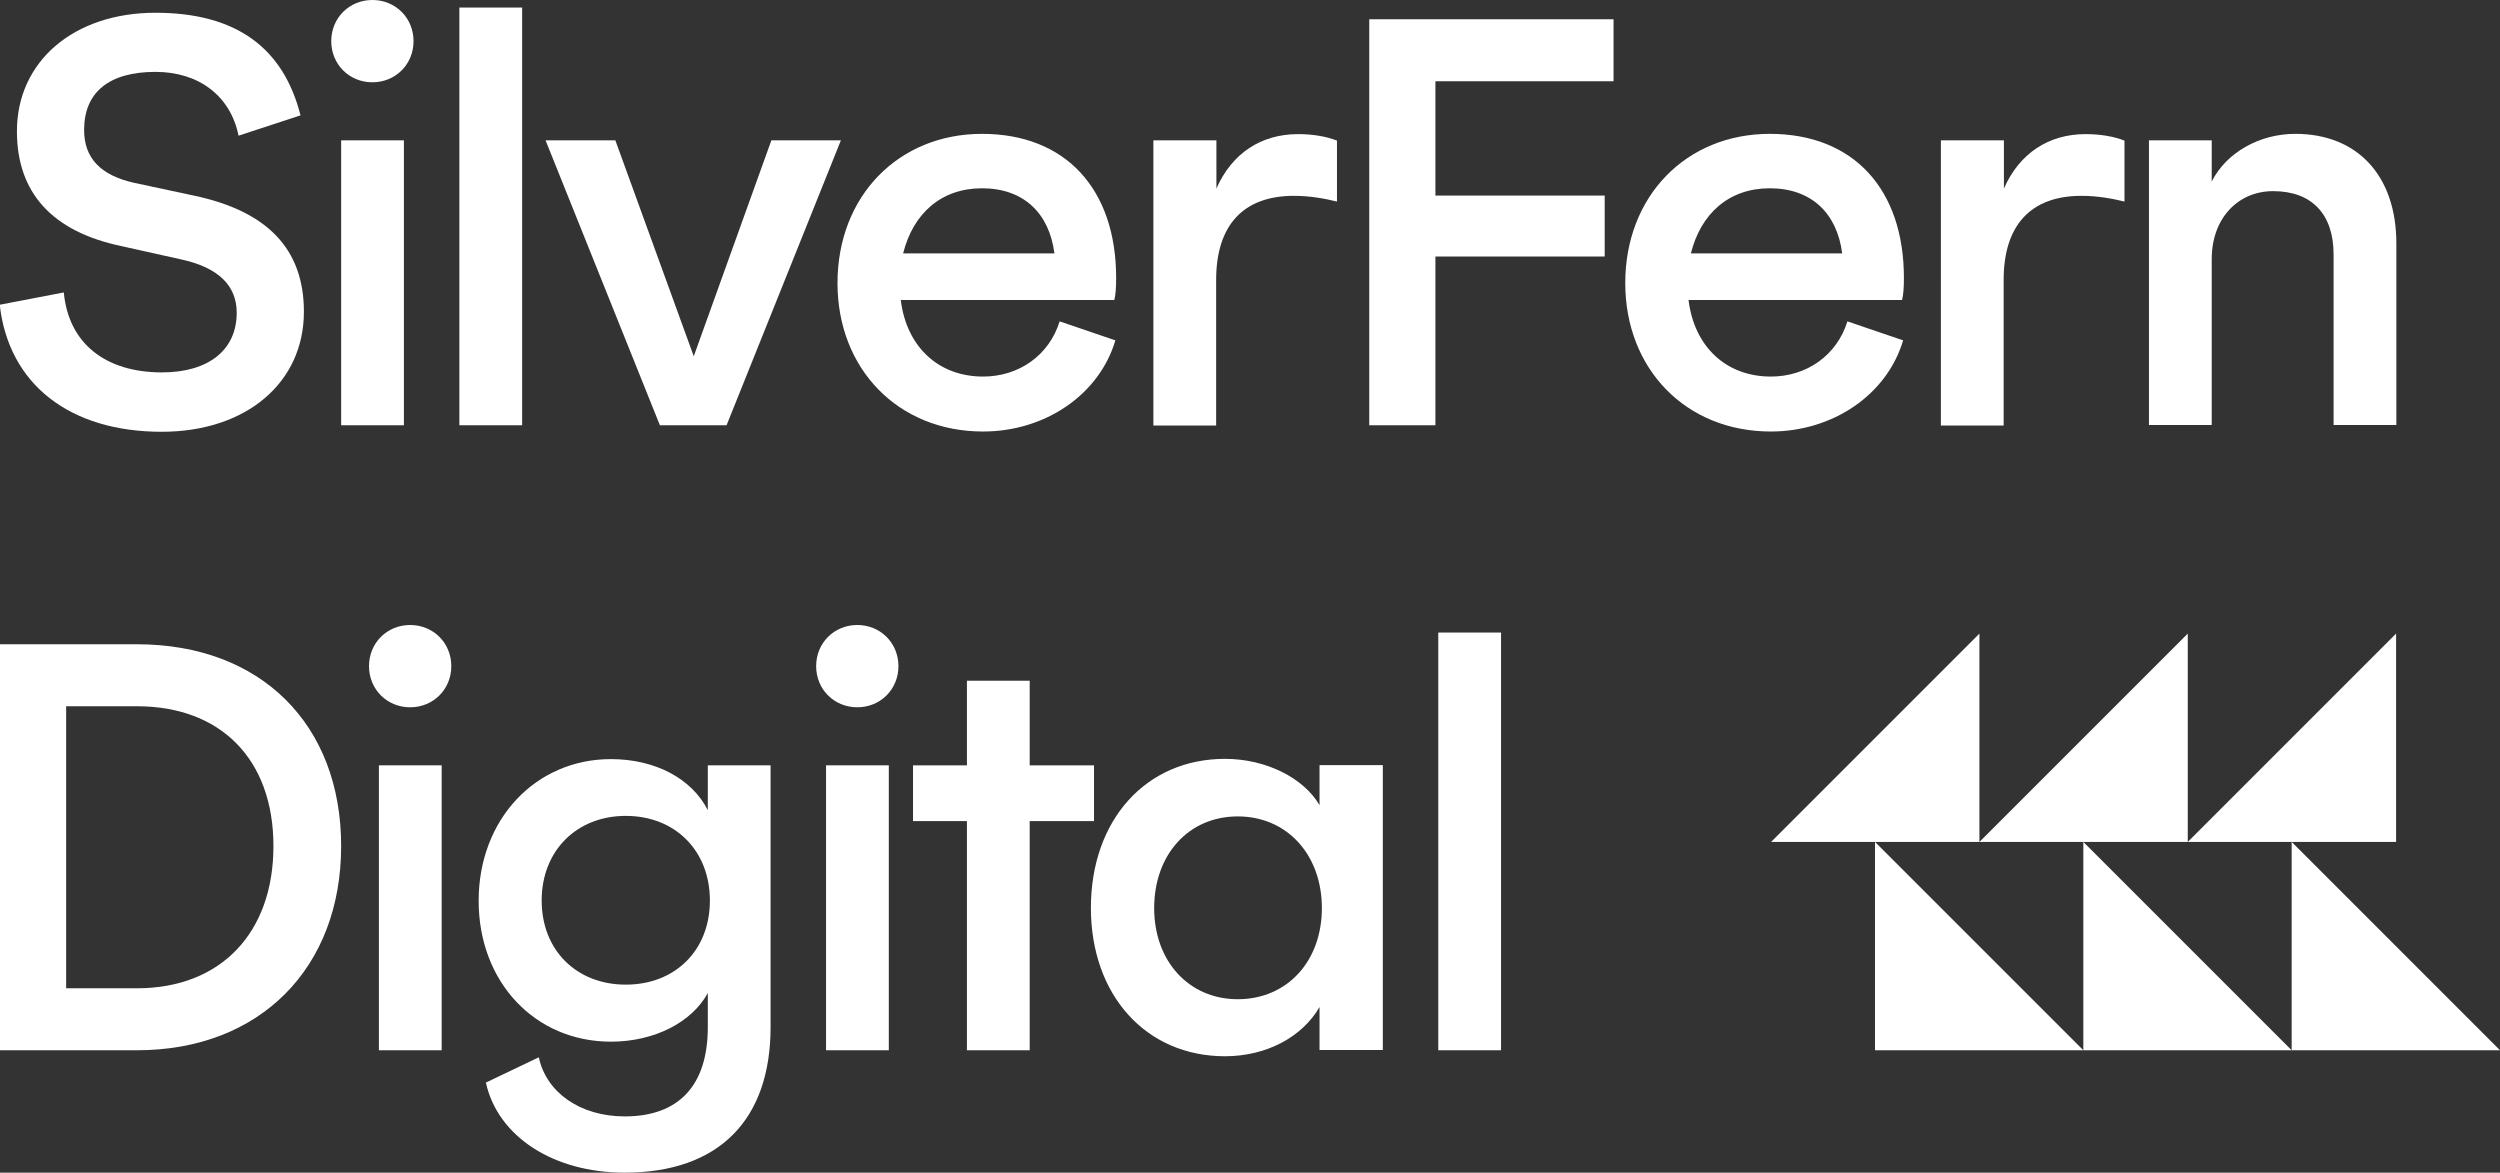
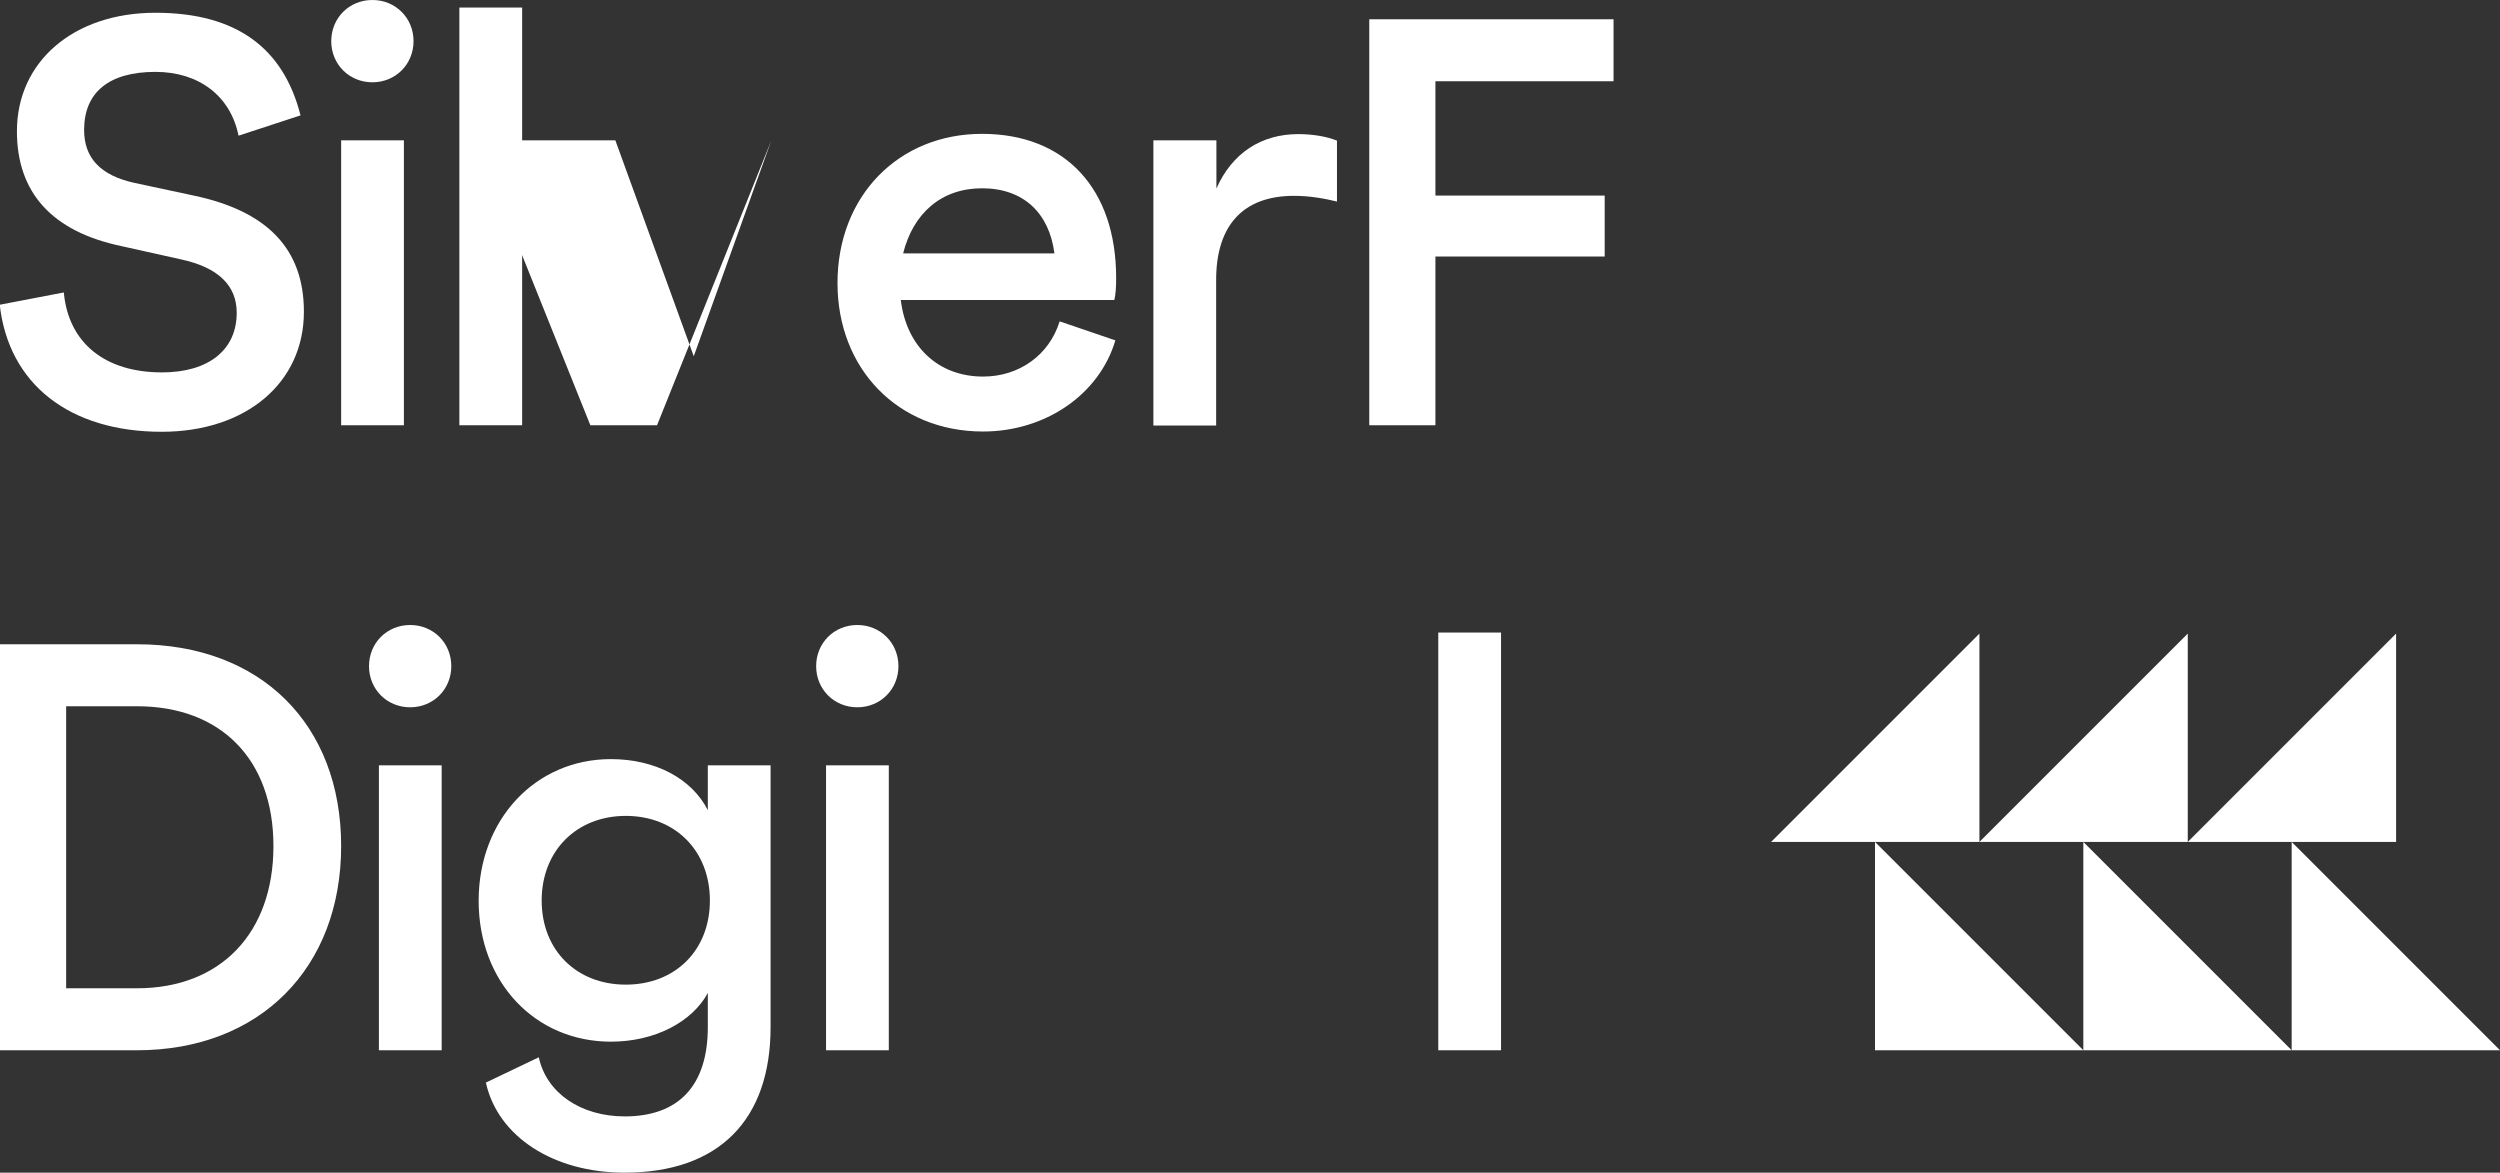
<svg xmlns="http://www.w3.org/2000/svg" data-name="Layer 2" id="Layer_2" viewBox="0 0 96 45.03">
  <rect x="0" y="0" width="96" height="45.03" fill="#333333" stroke="none" />
  <defs>
    <style>
      .cls-1 {
        fill: #fff;
      }
    </style>
  </defs>
  <g data-name="Layer 1" id="Layer_1-2">
    <g>
      <g>
        <polygon class="cls-1" points="88 32.33 96 40.33 88 40.33 88 32.33" />
        <polygon class="cls-1" points="72 32.33 80 40.33 72 40.33 72 32.33" />
        <polygon class="cls-1" points="80 32.33 88 40.33 80 40.33 80 32.33" />
      </g>
      <g>
        <polygon class="cls-1" points="84.01 24.33 76.01 32.33 84.01 32.33 84.01 24.33" />
        <polygon class="cls-1" points="76.01 24.33 68.01 32.33 76.01 32.33 76.01 24.33" />
        <polygon class="cls-1" points="92.01 24.33 84.01 32.33 92.01 32.33 92.01 24.33" />
      </g>
      <g>
        <path class="cls-1" d="m0,11.7l2.45-.47c.18,1.94,1.58,3.07,3.77,3.07,1.8,0,2.87-.87,2.87-2.29,0-1.05-.71-1.74-2.14-2.05l-2.29-.51C2,8.89.65,7.4.65,5.04.65,2.36,2.83.49,5.97.49s4.92,1.38,5.57,3.94l-2.38.78c-.31-1.54-1.54-2.45-3.19-2.45-1.78,0-2.74.78-2.74,2.23,0,1.07.62,1.74,1.92,2.03l2.29.49c2.85.6,4.23,2.07,4.23,4.46,0,2.74-2.23,4.61-5.46,4.61-3.54,0-5.88-1.83-6.22-4.88Z" />
        <path class="cls-1" d="m14.3,0c.89,0,1.58.69,1.58,1.58s-.69,1.58-1.58,1.58-1.58-.69-1.58-1.58.69-1.58,1.58-1.58Zm-1.2,5.39h2.41v10.94h-2.41V5.39Z" />
        <path class="cls-1" d="m17.64.29h2.41v16.04h-2.41V.29Z" />
-         <path class="cls-1" d="m20.96,5.39h2.67l3.01,8.29,2.98-8.29h2.67l-4.39,10.94h-2.56l-4.39-10.94Z" />
+         <path class="cls-1" d="m20.96,5.39h2.67l3.01,8.29,2.98-8.29l-4.39,10.94h-2.56l-4.39-10.94Z" />
        <path class="cls-1" d="m32.16,10.87c0-3.34,2.34-5.73,5.55-5.73s5.15,2.12,5.15,5.53c0,.38-.02.65-.07.85h-8.2c.22,1.8,1.45,2.94,3.16,2.94,1.38,0,2.54-.82,2.94-2.12l2.14.73c-.62,2.09-2.7,3.5-5.08,3.5-3.27,0-5.59-2.41-5.59-5.7Zm8.33-1.14c-.2-1.56-1.2-2.5-2.78-2.5s-2.65.98-3.03,2.5h5.81Z" />
        <path class="cls-1" d="m44.3,5.39h2.41v1.85c.6-1.36,1.72-2.09,3.14-2.09.56,0,1.09.09,1.49.25v2.34c-.45-.11-1.02-.22-1.65-.22-1.96,0-2.99,1.14-2.99,3.23v5.59h-2.41V5.39Z" />
        <path class="cls-1" d="m52.58.74h9.38v2.38h-6.84v4.39h6.5v2.34h-6.5v6.48h-2.54V.74Z" />
-         <path class="cls-1" d="m62.41,10.87c0-3.34,2.34-5.73,5.55-5.73s5.15,2.12,5.15,5.53c0,.38-.02.65-.07.85h-8.2c.22,1.8,1.45,2.94,3.16,2.94,1.38,0,2.54-.82,2.94-2.12l2.14.73c-.62,2.09-2.7,3.5-5.08,3.5-3.27,0-5.59-2.41-5.59-5.7Zm8.33-1.14c-.2-1.56-1.2-2.5-2.78-2.5s-2.65.98-3.03,2.5h5.81Z" />
-         <path class="cls-1" d="m74.54,5.39h2.41v1.85c.6-1.36,1.72-2.09,3.14-2.09.56,0,1.09.09,1.49.25v2.34c-.45-.11-1.02-.22-1.65-.22-1.96,0-2.99,1.14-2.99,3.23v5.59h-2.41V5.39Z" />
-         <path class="cls-1" d="m82.52,5.39h2.41v1.58c.56-1.11,1.83-1.83,3.21-1.83,2.38,0,3.88,1.6,3.88,4.21v6.97h-2.41v-6.55c0-1.56-.85-2.43-2.32-2.43-1.36,0-2.36,1.05-2.36,2.61v6.37h-2.41V5.39Z" />
      </g>
      <g>
        <path class="cls-1" d="m0,24.74h5.26c4.75,0,7.84,3.07,7.84,7.75s-3.12,7.84-7.84,7.84H0v-15.59Zm5.26,13.21c3.21,0,5.24-2.12,5.24-5.46s-2.03-5.37-5.24-5.37h-2.72v10.83h2.72Z" />
        <path class="cls-1" d="m15.75,24c.89,0,1.58.69,1.58,1.58s-.69,1.58-1.58,1.58-1.58-.69-1.58-1.58.69-1.58,1.58-1.58Zm-1.2,5.39h2.41v10.94h-2.41v-10.94Z" />
        <path class="cls-1" d="m18.64,41.58l2.05-.98c.29,1.36,1.6,2.27,3.3,2.27,2.07,0,3.19-1.18,3.19-3.43v-1.31c-.6,1.11-2.03,1.87-3.72,1.87-2.92,0-5.08-2.29-5.08-5.41s2.18-5.44,5.08-5.44c1.69,0,3.1.74,3.72,1.96v-1.72h2.41v10.05c0,3.56-1.98,5.59-5.61,5.59-2.72,0-4.86-1.38-5.32-3.45Zm5.39-3.77c1.89,0,3.23-1.31,3.23-3.23s-1.34-3.25-3.23-3.25-3.23,1.34-3.23,3.25,1.34,3.23,3.23,3.23Z" />
        <path class="cls-1" d="m32.92,24c.89,0,1.58.69,1.58,1.58s-.69,1.58-1.58,1.58-1.58-.69-1.58-1.58.69-1.58,1.58-1.58Zm-1.2,5.39h2.41v10.94h-2.41v-10.94Z" />
-         <path class="cls-1" d="m37.13,31.53h-2.07v-2.14h2.07v-3.25h2.41v3.25h2.47v2.14h-2.47v8.8h-2.41v-8.8Z" />
-         <path class="cls-1" d="m41.89,34.87c0-3.39,2.12-5.73,5.15-5.73,1.58,0,3.03.74,3.63,1.78v-1.54h2.43v10.94h-2.43v-1.65c-.67,1.16-2.05,1.89-3.63,1.89-3.03,0-5.15-2.34-5.15-5.7Zm5.64,3.5c1.89,0,3.23-1.45,3.23-3.5s-1.34-3.52-3.23-3.52-3.21,1.47-3.21,3.52,1.34,3.5,3.21,3.5Z" />
        <path class="cls-1" d="m55.23,24.29h2.41v16.04h-2.41v-16.04Z" />
      </g>
    </g>
  </g>
</svg>